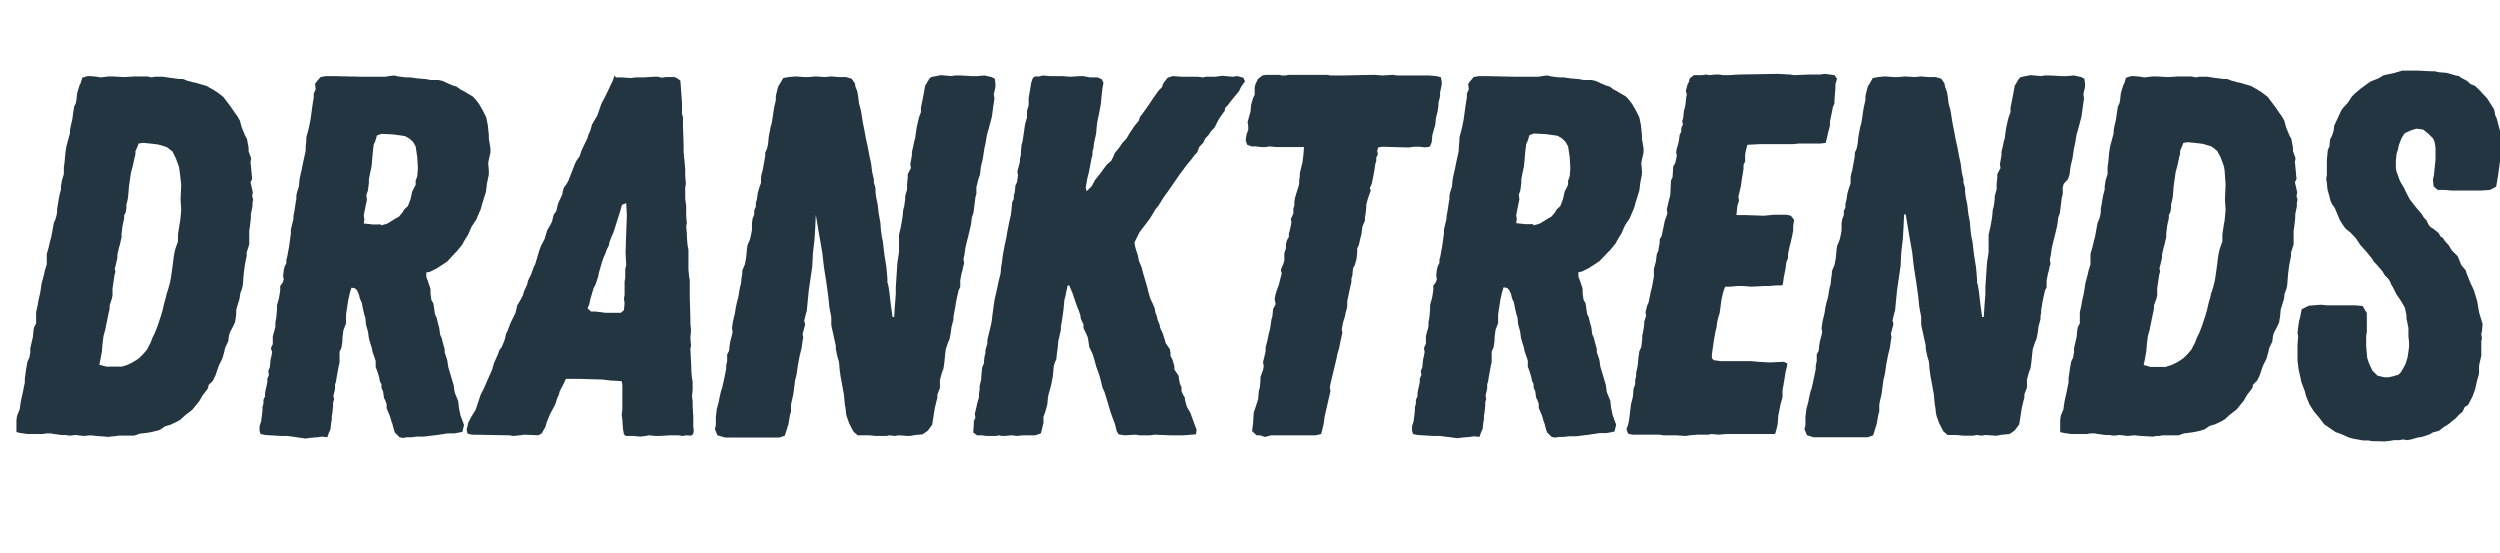
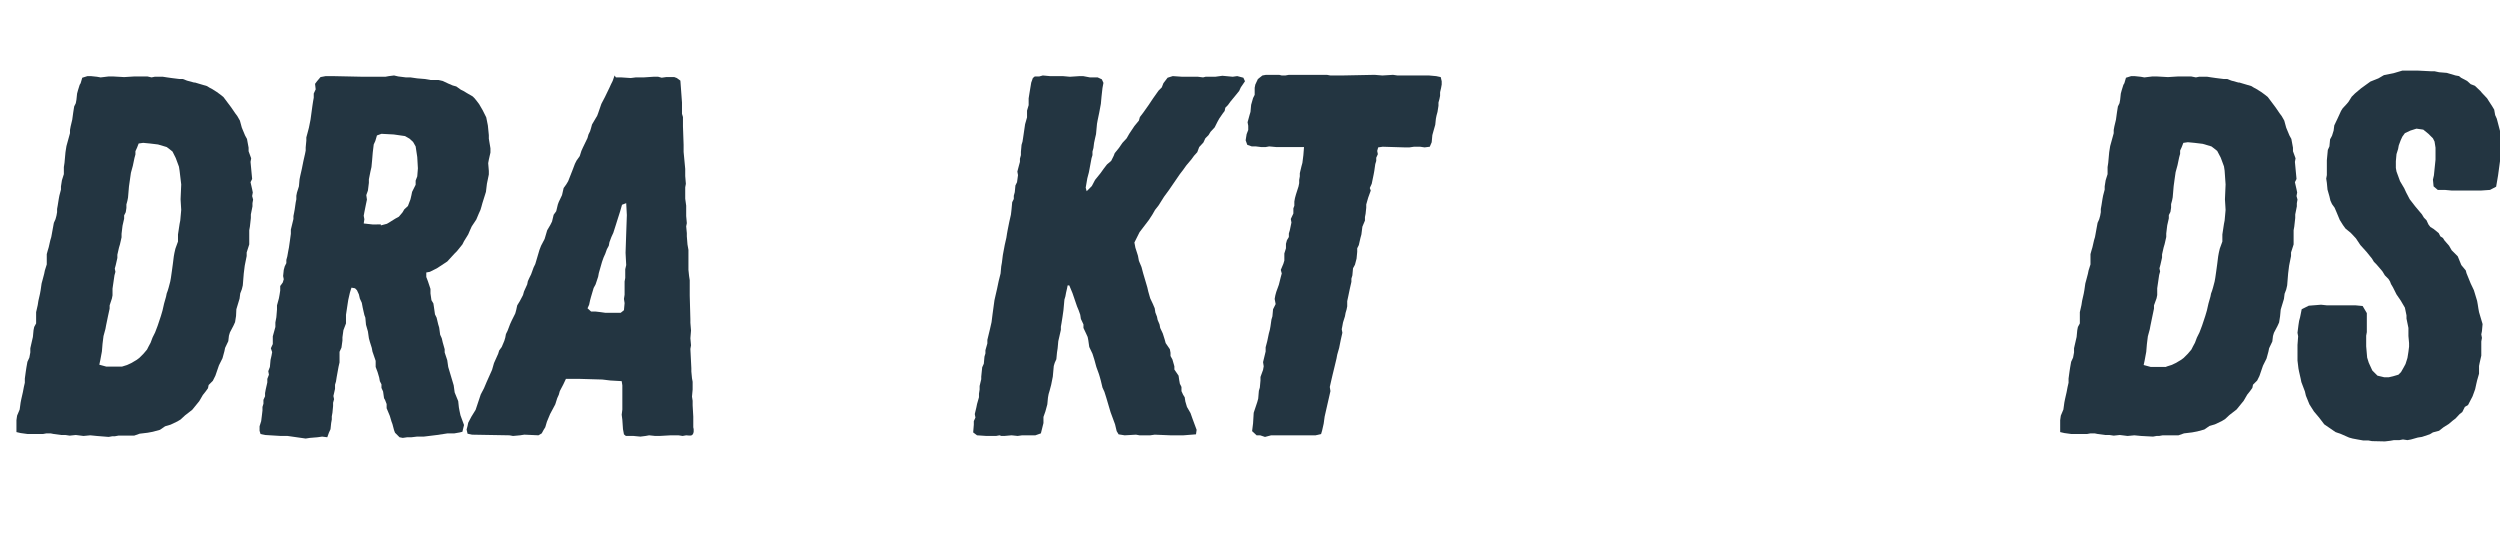
<svg xmlns="http://www.w3.org/2000/svg" version="1.1" id="Layer_1" x="0px" y="0px" viewBox="0 0 775.3 171.5" style="enable-background:new 0 0 775.3 171.5;" xml:space="preserve">
  <style type="text/css">
	.st0{fill:#233541;}
</style>
  <g>
    <path class="st0" d="M30,135.2L28,135l-2.1,0.2l-2.4-0.3l-1.9,0.2l-1.3-0.2h-1.4l-2.2-0.3l-1-0.2h-1.3l-1.1,0.2H8.6l-2.2-0.3   l-1.3-0.3v-3.7l0.2-1.4l0.8-1.9l0.3-2.2l0.2-1l0.5-2.2l0.3-1.6l0.3-1.3v-1.3l0.3-2.2l0.2-1.3l0.3-1.7l0.6-1.3l0.3-1.6V108l0.5-2.2   l0.3-1.3l0.2-2.1l0.2-1l0.6-1.1v-3.5l0.5-2.2l0.2-1.3l0.5-2.2l0.2-1.1l0.3-2.1l0.3-1.1l0.5-1.9l0.2-1l0.6-1.9v-3.2l0.3-1.1l0.3-1   l0.5-2.2l0.3-1l0.8-4.4l0.5-1.1l0.3-1.1l0.2-1.1v-1l0.2-1.1l0.3-1.9l0.2-1.1l0.5-1.9v-1l0.3-1.9l0.6-1.9v-2.2l0.2-1.3l0.3-3.3   l0.3-1.9l0.8-2.9l0.3-1.1v-1l0.2-1.1l0.5-2.1l0.3-2.2l0.3-1.9l0.5-1l0.2-1.1l0.2-1.9l0.3-1.1l0.5-1.6l0.3-0.5l0.5-1.7l1.6-0.5h1.1   l1.9,0.2l1.1,0.2l2.5-0.3h1.3l3.5,0.2l3.2-0.2h4L47,24l1-0.2h2.5l1.3,0.2l1.4,0.2l2.4,0.3h1.1l1.3,0.5l2.2,0.6h0.3l1,0.3l2.7,0.8   l0.8,0.5l0.6,0.3l1.6,1l1.1,0.8l1,0.8l2.4,3.2l1.3,1.9l0.6,0.8l0.8,1.4l0.6,2.2l1,2.4l0.6,1.1l0.5,2.7v1.1l0.8,2.2l-0.2,1.1   l0.3,3.2l0.2,2.1l-0.5,1l0.5,2.2l0.2,1l-0.2,1.1l0.3,1.1l-0.2,1.1v1l-0.5,2.5v1.1l-0.3,2.7l-0.2,1.1v4.4l-0.8,2.5v1.1l-0.6,3   l-0.3,2.4l-0.3,3.7L75,89.7L74.5,91l-0.2,1.6l-1,3.3L73.2,98l-0.3,1.9l-0.5,1.1l-1.1,2.1l-0.3,1l-0.2,1.7l-1,2.1l-0.2,1l-0.6,2.2   l-1.1,2.2l-1.1,3.2l-0.8,1.6l-1.3,1.3l-0.2,1l-0.8,1.1l-0.8,1l-1.1,1.9l-2.2,2.7l-2.2,1.7l-1.4,1.3l-1,0.6l-2.1,1l-1.7,0.5   l-1.6,1.1l-2.2,0.6l-1.6,0.3l-2.5,0.3l-1.7,0.6h-4.9l-1.1,0.2h-0.8l-1.1,0.2L30,135.2z M37.8,113.7l1.6-0.5l1.3-0.6l1.7-1l0.8-0.6   l1.3-1.3l1.1-1.3l0.5-1l0.6-1.1l0.6-1.6l0.8-1.6l0.8-2.1l1-3l0.5-1.7l0.5-2.2l0.6-2.1l0.2-1l0.3-0.8l0.3-1l0.5-1.9l0.2-1.1l0.3-2.1   l0.3-2.2l0.3-2.4l0.2-1.1l0.3-1.3l0.8-2.2v-2.2l0.5-3.3l0.2-1l0.3-3.3l-0.2-3.3l0.2-4.6L55.7,53l-0.2-1.3l-1-2.7L53.5,47l-1-0.8   l-0.8-0.6l-2.7-0.8l-2.5-0.3l-2.1-0.2L43,44.5l-0.5,1.3l-0.5,1.1v1l-0.3,1.1l-0.5,2.4l-0.6,2.2l-0.3,2.1L40,57.8l-0.3,3.5l-0.2,1   l-0.3,1.1v1.1l-0.2,1.3l-0.5,1v1l-0.5,2.2l-0.3,2.5v1.1l-0.5,2.2l-0.3,1l-0.5,2.2v1l-0.5,2.2l-0.3,1.1l0.2,1l-0.3,1.1l-0.6,4.1v2.1   l-0.2,1L34,94.7v1L33.5,98l-0.6,2.9l-0.2,1.1l-0.6,2.2l-0.3,2.4l-0.2,2.4l-0.5,2.7l-0.3,1.4l2.2,0.6H37.8z" />
    <path class="st0" d="M89.2,135.2h-2.1l-4.9-0.3l-1.4-0.3l-0.3-1v-1.4l0.5-1.6l0.2-1.6l0.2-1.7v-1.1l0.3-1V124l0.5-1.1v-1l0.2-1.1   l0.5-2.2v-1.1l0.5-1.3l-0.2-1.1l0.5-1.3l0.2-2.2l0.3-1.3l0.2-1.1L84,108l0.6-1.3v-2.4l0.8-2.9v-1.4l0.3-1.6l0.2-2.4v-1.3l0.6-2.2   l0.2-1.1l0.2-1.3v-1.4l0.8-1.1l0.3-1l-0.2-1l0.2-1.9l0.3-1.1l0.5-1v-1l0.3-1.1l0.3-1.7l0.2-1l0.3-2.1l0.3-2.2v-1.3l0.8-3.3V67   l0.2-1l0.2-1.1l0.3-2.1l0.2-1v-1.1l0.2-1l0.6-1.9l0.2-2.2l0.2-1l0.5-2.2l0.5-2.5l0.5-2.2l0.2-1v-1l0.2-2.1v-1l0.3-1.1l0.5-1.9   l0.5-2.5l0.6-4.4l0.2-1.3l0.2-1.1v-1.3l0.6-1.3l-0.2-1.7l0.6-0.8l1.1-1.3l1.6-0.3h2.2l9.5,0.2h6.8l1.1-0.2l1.6-0.2l1.3,0.3l2.4,0.3   h1.4l2.1,0.3l2.4,0.2l1.7,0.3h2.5l1.3,0.3l1.7,0.8l1.4,0.6l1.1,0.3l1.4,1l1,0.5l0.8,0.5l1.9,1.1l0.6,0.6l0.8,1l0.6,0.8l1.1,1.9   l1.1,2.2l0.5,2.5l0.3,3v1.1l0.5,3v1.3l-0.5,2.2l-0.2,1.1l0.2,2.4v1.1L151,57l-0.3,2.5l-0.5,1.6l-0.6,1.9l-0.3,1.1l-0.3,1l-0.5,1.1   l-0.8,1.9l-1.4,2.1l-0.5,1.1l-0.6,1.4l-1.3,2.1l-0.5,1l-1.7,2.1l-0.8,0.8l-2.2,2.4l-3.2,2.1l-2.2,1.1l-1.1,0.2v1.4l0.5,1.3l0.8,2.4   v1.4l0.3,2.1l0.6,1l0.2,1.3l0.3,2.1l0.5,1l0.5,2.1l0.3,1l0.3,2.2l0.5,1.1l0.3,1.3l0.6,2.1v1l0.8,2.4l0.3,2.1l1.7,5.7l0.3,2.2   l1.1,2.7l0.2,1.9l0.2,1.1l0.3,1.4l1.1,3l-0.5,2.1l-0.8,0.2l-1.7,0.3h-2.1l-3.3,0.5l-4.1,0.5h-2.1l-1.7,0.2h-1.3l-1.4,0.2l-1-0.2   l-1.4-1.4l-0.3-0.8l-0.5-1.9l-0.3-0.8l-0.5-1.7l-1-2.4v-1.3l-0.5-1.3l-0.3-0.5l-0.3-2.1l-0.5-1.1v-1.1l-0.5-1l-0.2-1.1l-0.5-1.7   l-0.6-1.6v-1.9l-1-2.9l-0.2-1.1l-0.6-1.9l-0.3-1.1l-0.3-2.1l-0.6-2.1l-0.2-2.2l-0.3-0.8l-0.5-2.2l-0.3-1.6l-0.6-1.3l-0.3-1.3   l-0.6-1.3l-0.6-0.6l-1.1-0.2l-0.2,0.6l-0.3,1l-0.5,2.2l-0.2,1.3l-0.5,3.3v2.7l-0.8,2.1l-0.3,2.2v1l-0.3,2.2l-0.6,1.3v3.3l-0.3,1.3   l-0.6,3.3l-0.2,1.3l-0.3,1v1.3l-0.5,2.2l0.2,1l-0.3,1.1v1l-0.2,2.1l-0.2,1.1v1l-0.2,1.1l-0.2,1.9l-0.5,1.1l-0.5,1.4l-1.6-0.2   l-1.4,0.2l-2.4,0.2l-1.3,0.2L89.2,135.2z M118.1,69.9l1.9-0.5l1-0.6l1.6-1l1.1-0.6l1.1-1.3l0.6-1l1.1-1l0.8-2.1l0.3-1.3l0.2-1   l1.1-2.2v-1.3l0.5-1.3l0.2-2.5l-0.2-3.5l-0.5-3.3l-0.8-1.4L127,43l-1.4-0.8l-3.5-0.5l-3.8-0.2l-1.4,0.5l-0.5,1.7l-0.5,1.1l-0.3,2.5   l-0.2,2.4l-0.2,2.1l-0.3,1.3l-0.5,2.5v1.1l-0.3,2.4l-0.5,1.4l0.2,1.4l-0.3,1.4l-0.5,2.5l-0.2,1.1l0.2,1.1l-0.2,1.3l2.7,0.3H118.1z" />
    <path class="st0" d="M159.1,135.2L158,135l-11.6-0.2l-1.4-0.3l-0.3-1.3l0.3-1.1l0.2-1l1-1.9l1.3-2.1l1.6-4.8l1-1.9l0.8-1.9l1.7-3.8   l0.6-2.1l1.3-2.9l0.3-1l0.8-1.1l0.8-1.9l0.3-1l0.2-1.1l0.5-1l0.8-2.1l0.5-1.1l1.1-2.2l0.3-1.1l0.3-1.4l0.8-1.3l1-1.9l0.3-1.1l1-2.2   l0.2-1l0.5-1.1l0.5-1l0.8-2.2l0.5-1l1.3-4.4l0.5-1.3l1.1-2.1l0.8-2.7l1-1.7l0.5-1l0.5-2.1l0.8-1.1l0.5-2.1l0.3-0.8l1-2.1l0.5-2.2   l0.8-1.1l0.6-1l1.3-3.3l0.8-2.1l0.5-1l1-1.4l0.5-1.6l0.5-1.1l1.4-2.9l0.3-1.1l0.5-1l0.3-1l0.3-1.1l1-1.7l0.6-1l0.3-0.8l1-2.9   l1.1-2.1l1.4-2.9l0.5-1.1l0.5-1l0.6-1.7L191,24h1.6l3,0.2l1.6-0.2h2.5l3-0.2h1.4l1.1,0.3l1.4-0.2h2.5l0.8,0.3l1.1,0.8l0.5,6.8v3.5   l0.3,1v2.9l0.2,5.7v2.2l0.2,2.1l0.3,3.2v2.2l0.2,2.4l-0.2,1.1v3.5l0.3,2.2V67l0.2,2.2l-0.2,1l0.2,2.1v1l0.2,2.5l0.3,1.7v6.2   l0.2,1.9l0.2,1.3v4.8l0.2,7.3v1.1l0.2,2.4l-0.2,2.4l0.2,2.2l-0.2,1.1l0.3,6v1l0.2,2.1l0.2,1.1v2.4l-0.2,2.2l0.2,1.3v1.4l0.2,3.5   v3.3c0.2,0.6,0.3,2.1-0.5,2.5c-0.6,0.2-1.1,0-1.7,0l-1.1,0.2l-1.3-0.2H208l-3.5,0.2h-1.3l-1.9-0.2l-1.1,0.2l-1.6,0.2l-2.1-0.2h-2.4   l-0.6-0.5l-0.3-1.6l-0.2-2.9l-0.2-1.6l0.2-1.6v-7.5l-0.2-1.3l-3.5-0.2l-2.5-0.3l-7-0.2h-4.3l-0.8,1.7l-1.1,2.1l-0.3,1.1l-0.5,1.1   l-0.6,1.9l-1.6,3l-1,2.4l-0.5,1.7l-0.5,0.8l-0.6,1.1l-1,0.6l-4.4-0.2l-1.3,0.2L159.1,135.2z M192.5,97l1-0.8l0.2-2.2l-0.2-1.3   l0.2-1.3v-4.1l0.2-1.1v-2.7l0.3-1.3l-0.2-3.8l0.2-6l0.2-5.7l-0.2-3.7l-1.3,0.5l-0.6,2.1l-0.8,2.5l-0.5,1.6l-0.8,2.5l-0.6,1.3   l-0.6,1.6l-0.2,1.1l-0.6,1.1l-0.5,1.4l-0.5,1.1l-0.5,1.4l-1,3.5l-0.2,1.1l-0.8,2.4l-0.6,1.1l-0.8,2.7l-0.3,1.1l-0.3,1.4l-0.5,1.1   l1.1,1h1.3l1.7,0.2l1.4,0.2H192.5z" />
-     <path class="st0" d="M222.5,135l-0.8-1.9l0.3-1.3v-2.5l0.3-2.5l0.6-2.2l0.2-1.1l0.5-2.2l0.3-0.8l0.5-2.2l0.3-1.4l0.5-2.5v-1.1   l0.3-1.3v-2.1l0.6-1.1l0.2-1.9l0.2-1.1l0.5-1.9l0.2-1l-0.2-1.1l0.3-2.1l0.6-2.5l0.3-1.9l0.3-1.4L229,92l0.3-1.9l0.2-1.1l0.3-1   l0.2-2.1l0.2-1v-1l0.8-1.9l0.2-1l0.2-1.1l0.2-2.2l0.2-1.6l0.8-1.9l0.3-1.3l0.3-1.6v-2.2l0.2-1.3l0.5-1.3v-1.3l0.5-1.1v-1.1l0.3-1.1   l0.3-2.1l0.5-1.7l0.5-1.4V55l0.2-1.1l0.3-1l0.8-4.4v-1.1l0.6-1.4l0.3-1.4l0.2-2.1l0.2-1.1l0.2-1l0.2-1.1l0.3-1l0.2-1.1l0.3-2.1   l0.3-1.9l0.5-2.1v-1.3l0.5-2.1l0.3-1l0.5-0.8l1-1.7l1.6-0.3l2.2-0.2l2.7,0.2h1.4l2.1-0.2l3,0.2l1.9-0.2l2.4,0.2h2.2l1.7,0.5l1,1.4   l0.2,1.1l0.6,1.6l0.3,1.9l0.2,1.7l0.6,2.2l0.6,3.8l0.5,2.5l0.5,2.7l0.5,2.2l0.6,3.2l0.3,1.3l0.2,1.1l0.3,2.4l0.5,2.1v1l0.5,1.7v1.1   l0.2,1.7l0.5,2.4l0.3,2.7l0.5,2.7l0.2,2.5l0.3,2.2l0.3,1.3l0.5,4.3l0.6,3.7l0.3,3.5v1.1l0.3,1.1l0.3,1.9l0.5,4.3l0.5,3.5h0.5   l0.2-3.2l0.3-3.8v-2.2l0.5-7.6l0.5-3.3v-5.4l0.5-2.2l0.2-1l0.2-1.1l0.2-1.3l0.2-2.2l0.3-1l0.3-2.2v-1l0.6-2.1V57l0.2-1.9V54l1-1.9   l-0.2-1.1l0.5-2.9v-1l0.5-2.1l0.2-1.1l0.3-1l0.3-2.2l0.2-1.3l0.5-2.2l0.3-1.1l0.5-1.3v-1.4l0.2-1l0.5-2.5l0.6-3.3l1.3-2.2l0.6-0.5   l3-0.6l3.3,0.3l1.1-0.2h1.6l3.7,0.2h1.6l2.2-0.2l2.2,0.5l1,0.5l0.2,1.3V27l-0.5,2.2l0.2,1.3l-0.5,3.5l-0.3,2.2l-1,3.8l-0.5,1.7   l-0.5,2.9l-0.3,1.3l-0.5,3.3l-0.6,2.5l-0.3,2.5l-0.5,1.4l-0.3,1.3l-0.3,1.1v2.1l-0.3,1.1l-0.6,4.8l-0.5,1.4l-0.2,1.7l-0.2,1.1   l-0.3,1.3l-0.5,2.1l-0.3,1.1l-0.5,2.1l-0.3,2.2l-0.3,1.3l0.2,1.4l-0.3,1l-0.2,1.1l-0.3,1l-0.2,1.1l-0.2,1v2.1l-0.5,1l-0.5,2.2   l-0.3,1.4l-0.2,1.4l-0.2,1l-0.2,1.1l-0.2,1v1l-0.6,2.2l-0.3,2.2l-0.3,1.6l-0.6,1.4l-0.6,1.9l-0.2,1.7l-0.2,2.1l-0.3,2.1l-0.5,1.3   l-0.6,2.2v2.5l-0.8,2.1v1l-0.3,1.1l-0.5,2.1l-0.8,5.1l-1.4,1.9l-1.6,1.1l-2.2,0.2l-1.7,0.3h-0.6l-3-0.2l-1.1,0.2l-1.6-0.2l-1,0.2   h-3.2l-2.1-0.2H266l-1.3-1.1l-1.3-2.5l-0.8-2.2l-0.2-0.8l-0.2-1.9l-0.2-1l-0.3-3.3l-0.2-1l-0.6-3.3l-0.2-1l-0.3-2.2l-0.2-2.4   l-0.5-1.7l-0.5-2.4v-1l-0.5-2.2l-0.2-1l-0.5-2.2l-0.2-1v-2.4l-0.6-3.2l-0.3-3l-0.6-4.4l-0.8-5.1l-0.5-4.4l-1-5.7l-1-6H253l-0.2,4.4   l-0.2,3.2l-0.2,1.7l-0.3,2.7l-0.2,4l-1.1,7.6l-0.6,6.2l-0.3,1l-0.5,2.1l0.3,1.1l-0.5,1.9l-0.3,1.1l0.2,1.1l-0.2,1l-0.3,2.2   l-0.6,2.4l-0.6,3.2l-0.3,2.2l-0.2,1l-0.3,1.1l-0.6,4.6l-0.5,2.1l-0.2,1.1v2.1l-0.3,1l-0.5,2.9l-0.6,1.9l-0.5,1.6l-1.7,0.6h-16.8   L222.5,135z" />
-     <path class="st0" d="M301.8,134.1l0.2-2.4v-1.1l0.5-1.1l-0.2-1.1l0.5-2.1l0.2-1l0.6-2.1v-1.1l0.2-1.3v-1.1l0.5-2.1v-0.8l0.3-2.9   l0.5-1.1l0.2-2.2l0.3-1v-1l0.6-2.1v-1.1l0.8-3.3l0.5-2.2l0.3-2.4l0.6-4.4l0.5-2.2l0.3-1.3l0.5-2.4l0.6-2.4l0.2-2.2l0.2-1.1l0.3-2.4   l0.6-3.2l0.5-2.2l0.2-1.3l0.2-1.1l0.5-2.5l0.5-2.2l0.2-1.7l0.2-2.2l0.5-1v-1l0.3-1.1l0.2-2.1l0.5-1l0.3-2.2l-0.2-1.1l0.5-1.9   l0.3-1.1v-1l0.3-1.1v-1l0.2-2.2l0.3-1l0.2-1.3l0.6-4.1l0.6-2.1v-2.1l0.5-1.7v-2.1l0.3-1.9l0.5-3l0.5-1.4l0.6-0.5h1.4l1.1-0.3   l2.2,0.2h4l2.2,0.2l3-0.2h1.1L338,24h2.4l1.3,0.6l0.5,1.1l-0.3,1.6l-0.3,2.7l-0.2,2.2l-0.5,2.7l-0.5,2.4l-0.2,1.1l-0.3,3.2   l-0.3,1.3l-0.3,1.4l-0.2,1.6l-0.3,1.1v1.1l-0.3,1l-0.8,4.3l-0.5,1.9l-0.5,2.9l0.3,1.1l1.6-1.6l1-1.9l1.7-2.1l1-1.4l1-1.3l1.3-1.1   l0.8-1.6l0.3-0.8l1.3-1.6l1.1-1.6l1.3-1.4l0.8-1.4l1.6-2.4l1.4-1.7l0.3-1.1l1-1.3l1.7-2.4l1.4-2.1l1.7-2.4l1-1l0.5-1.3l1.3-1.7   l1.6-0.5l2.9,0.2h4.9l1.6,0.2l0.8-0.2h3l2.2-0.3l3.2,0.3l1.4-0.2l1.9,0.5l0.5,1.1l-1.3,1.9l-0.5,1.1l-1.3,1.6l-1.4,1.7l-0.8,1.1   l-0.8,0.8l-0.2,1l-0.6,0.8l-1.1,1.6l-0.6,1.1l-0.8,1.6l-1.3,1.4l-0.6,1l-1,1l-0.6,1.3l-1.3,1.4l-0.6,1.6l-1,1.1l-0.8,1.1l-1.6,1.9   l-1,1.4l-1,1.3l-2.4,3.5l-1.1,1.6L361,61l-1.7,2.7l-1.1,1.4l-0.8,1.4l-1.1,1.7l-2.9,3.8l-1.6,3.2l0.3,1.6l0.8,2.5l0.3,1.6l0.8,1.9   l0.5,1.9l1.3,4.4l0.3,1.3l0.6,2.1l0.8,1.7l0.6,1.4l0.2,1.3l0.5,1.3l0.2,1l0.6,1.4l0.2,1.1l0.8,1.7l0.6,1.9l0.3,1.1l1.3,1.9l0.2,1.1   v1l0.6,1.1l0.6,2.1v1l1.3,1.9l0.2,1.4l0.2,1.1l0.5,1v1.3l0.5,1.1l0.5,0.8l0.2,1.3l0.5,1.7l1.1,1.9l0.6,1.7l1,2.7l0.3,0.8l-0.2,1.4   L367,135h-4l-4.9-0.2l-1.4,0.2h-3.3l-1.1-0.2l-3.5,0.2l-1.9-0.3l-0.6-1l-0.5-2.1l-1.4-3.8l-1.3-4.4l-0.6-1.9l-0.6-1.3l-0.5-2.1   l-0.3-1.1l-0.3-1l-0.8-2.2l-0.6-2.2l-0.6-1.9l-1-2.1l-0.3-2.1l-0.2-1l-0.5-1.1l-0.8-1.7v-1.1l-0.8-1.7l-0.2-1.3l-0.5-1.4L334,95   l-1.4-4.1l-1-2.4h-0.5l-0.2,1l-0.3,1.3l-0.2,1.1l-0.3,1l-0.3,3.3l-0.3,2.1l-0.3,1.9l-0.2,1.1v1l-0.5,2.2l-0.3,1.3l-0.2,2.2   l-0.2,1.3l-0.2,2.1l-0.5,1.1l-0.3,1l-0.3,3.3l-0.5,2.5l-0.5,1.9l-0.3,1l-0.2,1.1l-0.2,2.1l-0.6,2.2l-0.6,1.7v1.9l-0.8,3.2l-1.7,0.6   h-4.1l-1.4,0.2l-1.9-0.2l-2.2,0.2h-1l-0.5-0.2l-1.1,0.2h-3l-1.4-0.2L303,135L301.8,134.1z" />
+     <path class="st0" d="M301.8,134.1l0.2-2.4v-1.1l0.5-1.1l-0.2-1.1l0.5-2.1l0.2-1l0.6-2.1v-1.1l0.2-1.3v-1.1l0.5-2.1v-0.8l0.3-2.9   l0.5-1.1l0.2-2.2l0.3-1v-1l0.6-2.1v-1.1l0.8-3.3l0.5-2.2l0.3-2.4l0.6-4.4l0.5-2.2l0.3-1.3l0.5-2.4l0.6-2.4l0.2-2.2l0.2-1.1l0.3-2.4   l0.6-3.2l0.5-2.2l0.2-1.3l0.2-1.1l0.5-2.5l0.5-2.2l0.2-1.7l0.2-2.2l0.5-1v-1l0.3-1.1l0.2-2.1l0.5-1l0.3-2.2l-0.2-1.1l0.5-1.9   l0.3-1.1v-1l0.3-1.1v-1l0.2-2.2l0.3-1l0.2-1.3l0.6-4.1l0.6-2.1v-2.1l0.5-1.7v-2.1l0.3-1.9l0.5-3l0.5-1.4l0.6-0.5h1.4l1.1-0.3   l2.2,0.2h4l2.2,0.2l3-0.2h1.1L338,24h2.4l1.3,0.6l0.5,1.1l-0.3,1.6l-0.3,2.7l-0.2,2.2l-0.5,2.7l-0.5,2.4l-0.2,1.1l-0.3,3.2   l-0.3,1.3l-0.3,1.4l-0.2,1.6l-0.3,1.1v1.1l-0.3,1l-0.8,4.3l-0.5,1.9l-0.5,2.9l0.3,1.1l1.6-1.6l1-1.9l1.7-2.1l1-1.4l1-1.3l1.3-1.1   l0.8-1.6l0.3-0.8l1.3-1.6l1.1-1.6l1.3-1.4l0.8-1.4l1.6-2.4l1.4-1.7l0.3-1.1l1-1.3l1.7-2.4l1.4-2.1l1.7-2.4l1-1l0.5-1.3l1.3-1.7   l1.6-0.5l2.9,0.2h4.9l1.6,0.2l0.8-0.2h3l2.2-0.3l3.2,0.3l1.4-0.2l1.9,0.5l0.5,1.1l-1.3,1.9l-0.5,1.1l-1.3,1.6l-1.4,1.7l-0.8,1.1   l-0.8,0.8l-0.2,1l-0.6,0.8l-1.1,1.6l-0.6,1.1l-0.8,1.6l-1.3,1.4l-0.6,1l-1,1l-0.6,1.3l-1.3,1.4l-0.6,1.6l-1,1.1l-0.8,1.1l-1.6,1.9   l-1,1.4l-1,1.3l-2.4,3.5l-1.1,1.6L361,61l-1.7,2.7l-1.1,1.4l-0.8,1.4l-1.1,1.7l-2.9,3.8l-1.6,3.2l0.3,1.6l0.8,2.5l0.3,1.6l0.8,1.9   l0.5,1.9l1.3,4.4l0.3,1.3l0.6,2.1l0.8,1.7l0.6,1.4l0.2,1.3l0.5,1.3l0.2,1l0.6,1.4l0.2,1.1l0.8,1.7l0.6,1.9l0.3,1.1l1.3,1.9l0.2,1.1   v1l0.6,1.1l0.6,2.1v1l1.3,1.9l0.2,1.4l0.2,1.1l0.5,1v1.3l0.5,1.1l0.5,0.8l0.2,1.3l0.5,1.7l1.1,1.9l0.6,1.7l1,2.7l0.3,0.8l-0.2,1.4   L367,135h-4l-4.9-0.2l-1.4,0.2h-3.3l-1.1-0.2l-3.5,0.2l-1.9-0.3l-0.6-1l-0.5-2.1l-1.4-3.8l-1.3-4.4l-0.6-1.9l-0.6-1.3l-0.5-2.1   l-0.3-1.1l-0.3-1l-0.8-2.2l-0.6-2.2l-0.6-1.9l-1-2.1l-0.3-2.1l-0.2-1l-0.5-1.1l-0.8-1.7v-1.1l-0.8-1.7l-0.2-1.3l-0.5-1.4L334,95   l-1.4-4.1l-1-2.4h-0.5l-0.2,1l-0.3,1.3l-0.2,1.1l-0.3,1l-0.3,3.3l-0.3,2.1l-0.3,1.9l-0.2,1.1v1l-0.5,2.2l-0.3,1.3l-0.2,2.2   l-0.2,1.3l-0.2,2.1l-0.5,1.1l-0.3,1l-0.3,3.3l-0.5,2.5l-0.5,1.9l-0.3,1l-0.2,1.1l-0.2,2.1l-0.6,2.2l-0.6,1.7v1.9l-0.8,3.2l-1.7,0.6   h-4.1l-1.4,0.2l-1.9-0.2l-2.2,0.2h-1l-0.5-0.2l-1.1,0.2h-3L303,135L301.8,134.1z" />
    <path class="st0" d="M390.8,135h-1.1l-1.4-1.3l0.3-2.4l0.2-3.3l1.1-3.3l0.3-1.1l0.2-2.4l0.3-1l0.2-2.2v-1.1l0.8-2.2l0.2-1.1   l-0.2-1.3l0.8-3.3v-1.3l0.5-1.9l0.5-2.4l0.3-1.1l0.2-1.1l0.3-2.1l0.3-1l0.2-2.2l0.8-1.6l-0.3-1.6l0.2-1.1l0.3-1.1l0.8-2.2l0.6-2.4   l0.3-1.1l-0.3-1.1l0.8-1.9l0.3-1v-2.2l0.5-1.6v-1.4l0.3-1.1l0.6-1v-1.1l0.3-1l0.5-2.4l-0.2-1.1l0.8-1.7v-1.6l0.3-0.8v-1.3l0.2-1.1   l0.3-1.1l0.8-2.5l0.2-1v-1l0.2-1.1v-1l0.5-2.1l0.3-1.1l0.3-2.4l0.2-2.5h-8.6l-2.2-0.2l-1.1,0.2h-1.4l-1.6-0.2h-1.3l-1.4-0.5   l-0.5-1.4l0.3-1.9l0.5-1.3v-1.3l-0.2-1.1l0.6-2.2l0.3-1l0.2-2.2l0.6-2.1l0.5-1v-2.2l0.2-1l0.8-1.7l1.4-1.1l1.1-0.2h4.1l0.8,0.2h1.1   l1.1-0.2h11.8l1.1,0.2h3.5l10.2-0.2l2.4,0.2l3.3-0.2l1.4,0.2h9.8l2.2,0.2l1.4,0.3l0.3,1.3v1l-0.2,1.1l-0.3,1.3v1.1l-0.2,1l-0.3,1.1   v1l-0.3,1.9l-0.3,1.1l-0.2,1l-0.2,1.9l-0.6,2.1l-0.3,1.1l-0.2,2.2l-0.6,1.4l-1.6,0.2l-1.4-0.2h-1.9l-1.4,0.2h-1.6l-6.7-0.2   l-1.4,0.2l-0.3,1.1l0.2,1l-0.5,1.1v1l-0.3,1l-0.3,2.1l-0.2,1.1l-0.6,2.9l-0.6,1.3l0.3,0.8l-0.8,2.2l-0.6,2.1v1l-0.2,1.9l-0.2,1v1.1   l-0.8,1.9l-0.3,2.4l-0.3,1.1l-0.5,2.2l-0.5,1v1.1l-0.2,2.1l-0.5,1.9l-0.6,1.1l-0.2,2.2l-0.3,1v1l-0.5,2.2l-0.5,2.4l-0.3,1.4v1.6   l-0.2,1l-0.3,1l-0.2,1.1l-0.6,1.9l-0.2,1.1l-0.2,1l0.2,1.1l-0.5,2.2l-0.5,2.5l-0.6,2.1l-0.2,1.1l-0.5,2.1l-0.8,3.3l-0.3,1.3   l-0.5,2.2l0.2,1.3l-0.8,3.5l-1,4.4l-0.3,2.2l-0.5,2.2l-0.3,1L408,135h-13.8l-1.9,0.5L390.8,135z" />
-     <path class="st0" d="M446.6,135.2h-2.1l-4.9-0.3l-1.4-0.3l-0.3-1v-1.4l0.5-1.6l0.2-1.6l0.2-1.7v-1.1l0.3-1V124l0.5-1.1v-1l0.2-1.1   l0.5-2.2v-1.1l0.5-1.3l-0.2-1.1l0.5-1.3l0.2-2.2l0.3-1.3l0.2-1.1l-0.2-1.3l0.6-1.3v-2.4l0.8-2.9v-1.4l0.3-1.6l0.2-2.4v-1.3l0.6-2.2   l0.2-1.1l0.2-1.3v-1.4l0.8-1.1l0.3-1l-0.2-1l0.2-1.9l0.3-1.1l0.5-1v-1l0.3-1.1l0.3-1.7l0.2-1l0.3-2.1l0.3-2.2v-1.3l0.8-3.3V67   l0.2-1l0.2-1.1l0.3-2.1l0.2-1v-1.1l0.2-1l0.6-1.9l0.2-2.2l0.2-1l0.5-2.2l0.5-2.5l0.5-2.2l0.2-1v-1l0.2-2.1v-1l0.3-1.1l0.5-1.9   l0.5-2.5l0.6-4.4l0.2-1.3l0.2-1.1v-1.3l0.6-1.3l-0.2-1.7l0.6-0.8l1.1-1.3l1.6-0.3h2.2l9.5,0.2h6.8l1.1-0.2l1.6-0.2l1.3,0.3l2.4,0.3   h1.4l2.1,0.3l2.4,0.2l1.7,0.3h2.5l1.3,0.3l1.7,0.8l1.4,0.6l1.1,0.3l1.4,1l1,0.5l0.8,0.5l1.9,1.1l0.6,0.6l0.8,1l0.6,0.8l1.1,1.9   l1.1,2.2l0.5,2.5l0.3,3v1.1l0.5,3v1.3l-0.5,2.2l-0.2,1.1l0.2,2.4v1.1l-0.5,2.5l-0.3,2.5l-0.5,1.6l-0.6,1.9l-0.3,1.1l-0.3,1   l-0.5,1.1l-0.8,1.9l-1.4,2.1l-0.5,1.1l-0.6,1.4l-1.3,2.1l-0.5,1l-1.7,2.1l-0.8,0.8L496,81l-3.2,2.1l-2.2,1.1l-1.1,0.2v1.4l0.5,1.3   l0.8,2.4v1.4l0.3,2.1l0.6,1l0.2,1.3l0.3,2.1l0.5,1l0.5,2.1l0.3,1l0.3,2.2l0.5,1.1l0.3,1.3l0.6,2.1v1l0.8,2.4l0.3,2.1l1.7,5.7   l0.3,2.2l1.1,2.7l0.2,1.9l0.2,1.1l0.3,1.4l1.1,3l-0.5,2.1l-0.8,0.2l-1.7,0.3h-2.1l-3.3,0.5l-4.1,0.5h-2.1l-1.7,0.2h-1.3l-1.4,0.2   l-1-0.2l-1.4-1.4l-0.3-0.8l-0.5-1.9l-0.3-0.8l-0.5-1.7l-1-2.4v-1.3l-0.5-1.3l-0.3-0.5l-0.3-2.1l-0.5-1.1v-1.1l-0.5-1l-0.2-1.1   l-0.5-1.7l-0.6-1.6v-1.9l-1-2.9l-0.2-1.1l-0.6-1.9l-0.3-1.1l-0.3-2.1l-0.6-2.1l-0.2-2.2l-0.3-0.8l-0.5-2.2l-0.3-1.6l-0.6-1.3   l-0.3-1.3l-0.6-1.3l-0.6-0.6l-1.1-0.2l-0.2,0.6l-0.3,1l-0.5,2.2l-0.2,1.3l-0.5,3.3v2.7l-0.8,2.1l-0.3,2.2v1l-0.3,2.2l-0.6,1.3v3.3   l-0.3,1.3l-0.6,3.3l-0.2,1.3l-0.3,1v1.3l-0.5,2.2l0.2,1l-0.3,1.1v1l-0.2,2.1l-0.2,1.1v1l-0.2,1.1l-0.2,1.9l-0.5,1.1l-0.5,1.4   l-1.6-0.2l-1.4,0.2l-2.4,0.2l-1.3,0.2L446.6,135.2z M475.5,69.9l1.9-0.5l1-0.6l1.6-1l1.1-0.6l1.1-1.3l0.6-1l1.1-1l0.8-2.1l0.3-1.3   l0.2-1l1.1-2.2v-1.3l0.5-1.3l0.2-2.5l-0.2-3.5l-0.5-3.3l-0.8-1.4l-1.1-1.1l-1.4-0.8l-3.5-0.5l-3.8-0.2l-1.4,0.5l-0.5,1.7l-0.5,1.1   l-0.3,2.5l-0.2,2.4l-0.2,2.1l-0.3,1.3l-0.5,2.5v1.1l-0.3,2.4l-0.5,1.4l0.2,1.4l-0.3,1.4l-0.5,2.5l-0.2,1.1l0.2,1.1l-0.2,1.3   l2.7,0.3H475.5z" />
-     <path class="st0" d="M519.9,135h-4.1l-1.1-0.2h-8.4l-1.4-0.3l-0.5-1.4l0.5-1.4l0.3-1.4l0.3-2.4l0.3-2.5l0.6-2.4l0.2-2.5l0.5-1.3   v-1.4l0.3-1.1v-1.1l0.3-1.3l0.2-1.1l0.2-2.2l0.3-2.1l0.6-1.3l0.3-2.5v-1.1l0.3-1.3l0.3-2.1v-0.8l0.6-1.9l-0.2-1l0.5-2.1l0.5-1.1   l0.2-1.1l0.5-2.4l0.3-1.1l0.6-3.3v-2.4l0.6-2.2l0.3-2.4l0.5-1.1l0.2-1.3l0.2-1.1v-1.1l0.6-1l1-4.8l0.5-1.3l0.3-1.1l-0.2-1l0.5-2.2   l0.6-2.4l0.2-4.4l0.5-1.1l0.2-3.3l0.6-1l0.3-1.3l0.2-1.1l-0.2-1l0.2-1.1l0.6-2.1l0.3-2.2l0.5-1v-1.1l0.5-1.1l-0.2-1l0.3-1.1   l0.2-2.1l0.3-1l0.2-1l0.2-2.1l0.2-1l-0.3-1.1l0.5-1.9l0.5-1l0.2-1l1.3-1h2.7l1-0.2l1.1,0.2l1.9-0.2h1.1l1.3,0.2h1.6l3.5-0.2   l11.9-0.2l3.7,0.2l1.3,0.2l4.6-0.2h3.5l1.4-0.2l1.6,0.2l1.4,0.2l0.8,1.1l-0.5,1.7v1l-0.3,4v1l-0.5,1.1l-0.2,1.1l-0.2,1l-0.5,2.4   v1.3l-0.6,2.2l-0.2,1l-0.5,2.1l-1.6,0.2h-6.7l-1.9,0.2h-10.3l-3.8,0.2l-0.5,1.9l-0.2,1.1v2.2l-0.5,1v1.3l-0.5,3l-0.3,2.2l-0.5,2.2   l-0.3,1.1l0.2,1.3l-0.5,1.6l-0.3,2.9h2.9l5.6,0.2l3-0.3h4.1l1.3,0.3l1,1.3l-0.3,1.9v1.3l-0.3,1.7l-0.5,2.2l-0.3,1.1l-0.5,2.4V80   l-0.5,1.3l-0.3,2.2l-0.5,2.5l-0.3,2.2l-0.3,0.3h-1.6l-2.4,0.2h-1.4l-4,0.2l-2.7-0.2h-1.7l-2.1,0.2H535l-0.6,1.7l-0.5,2.1l-0.6,4.4   l-0.5,1.6l-0.3,1.4l-0.2,1.6l-0.3,1.1l-0.5,2.9l-0.6,4.1v1.3l0.6,0.6l2.2,0.3h9.4l2.2,0.2l3.5,0.2l4.4-0.2l1.1,0.5l-0.2,1.3   l-0.2,0.6l-0.3,1.7l-0.2,1.3l-0.6,3.5v2.1l-0.3,1.1l-0.3,1l-0.2,1.1l-0.5,2.4l-0.2,2.7l-0.3,1.4l-0.5,1.7h-15.1l-2.5,0.2l-2.1-0.2   l-1,0.2h-3.3l-2.5,0.2l-1.3,0.2L519.9,135z" />
-     <path class="st0" d="M560.4,135l-0.8-1.9l0.3-1.3v-2.5l0.3-2.5l0.6-2.2l0.2-1.1l0.5-2.2l0.3-0.8l0.5-2.2l0.3-1.4l0.5-2.5v-1.1   l0.3-1.3v-2.1l0.6-1.1l0.2-1.9l0.2-1.1l0.5-1.9l0.2-1l-0.2-1.1l0.3-2.1l0.6-2.5l0.3-1.9l0.3-1.4l0.5-1.7l0.3-1.9l0.2-1.1l0.3-1   l0.2-2.1l0.2-1v-1l0.8-1.9l0.2-1l0.2-1.1l0.2-2.2l0.2-1.6l0.8-1.9l0.3-1.3l0.3-1.6v-2.2l0.2-1.3l0.5-1.3v-1.3l0.5-1.1v-1.1l0.3-1.1   l0.3-2.1l0.5-1.7l0.5-1.4V55l0.2-1.1l0.3-1l0.8-4.4v-1.1l0.6-1.4l0.3-1.4l0.2-2.1l0.2-1.1l0.2-1l0.2-1.1l0.3-1l0.2-1.1l0.3-2.1   l0.3-1.9l0.5-2.1v-1.3l0.5-2.1l0.3-1l0.5-0.8l1-1.7l1.6-0.3l2.2-0.2l2.7,0.2h1.4l2.1-0.2l3,0.2l1.9-0.2l2.4,0.2h2.2l1.7,0.5l1,1.4   l0.2,1.1l0.6,1.6l0.3,1.9l0.2,1.7l0.6,2.2l0.6,3.8l0.5,2.5l0.5,2.7l0.5,2.2l0.6,3.2l0.3,1.3l0.2,1.1l0.3,2.4l0.5,2.1v1l0.5,1.7v1.1   l0.2,1.7l0.5,2.4l0.3,2.7l0.5,2.7l0.2,2.5l0.3,2.2l0.3,1.3l0.5,4.3l0.6,3.7l0.3,3.5v1.1l0.3,1.1l0.3,1.9l0.5,4.3l0.5,3.5h0.5   l0.2-3.2l0.3-3.8v-2.2l0.5-7.6l0.5-3.3v-5.4l0.5-2.2l0.2-1l0.2-1.1l0.2-1.3l0.2-2.2l0.3-1l0.3-2.2v-1l0.6-2.1V57l0.2-1.9V54l1-1.9   l-0.2-1.1l0.5-2.9v-1l0.5-2.1l0.2-1.1l0.3-1l0.3-2.2l0.2-1.3l0.5-2.2l0.3-1.1l0.5-1.3v-1.4l0.2-1l0.5-2.5l0.6-3.3l1.3-2.2l0.6-0.5   l3-0.6l3.3,0.3l1.1-0.2h1.6l3.7,0.2h1.6l2.2-0.2l2.2,0.5l1,0.5l0.2,1.3V27l-0.5,2.2l0.2,1.3l-0.5,3.5l-0.3,2.2l-1,3.8l-0.5,1.7   l-0.5,2.9l-0.3,1.3l-0.5,3.3l-0.6,2.5l-0.3,2.5l-0.5,1.4L640,57l-0.3,1.1v2.1l-0.3,1.1l-0.6,4.8l-0.5,1.4l-0.2,1.7l-0.2,1.1   l-0.3,1.3l-0.5,2.1l-0.3,1.1l-0.5,2.1l-0.3,2.2l-0.3,1.3l0.2,1.4l-0.3,1l-0.2,1.1l-0.3,1l-0.2,1.1l-0.2,1v2.1l-0.5,1l-0.5,2.2   l-0.3,1.4l-0.2,1.4l-0.2,1L633,97l-0.2,1v1l-0.6,2.2l-0.3,2.2l-0.3,1.6l-0.6,1.4l-0.6,1.9l-0.2,1.7l-0.2,2.1l-0.3,2.1l-0.5,1.3   l-0.6,2.2v2.5l-0.8,2.1v1l-0.3,1.1l-0.5,2.1l-0.8,5.1l-1.4,1.9l-1.6,1.1l-2.2,0.2l-1.7,0.3h-0.6l-3-0.2l-1.1,0.2l-1.6-0.2l-1,0.2   h-3.2l-2.1-0.2H604l-1.3-1.1l-1.3-2.5l-0.8-2.2l-0.2-0.8l-0.2-1.9l-0.2-1l-0.3-3.3l-0.2-1l-0.6-3.3l-0.2-1l-0.3-2.2l-0.2-2.4   l-0.5-1.7l-0.5-2.4v-1l-0.5-2.2l-0.2-1l-0.5-2.2l-0.2-1v-2.4l-0.6-3.2l-0.3-3l-0.6-4.4l-0.8-5.1l-0.5-4.4l-1-5.7l-1-6h-0.5   l-0.2,4.4l-0.2,3.2l-0.2,1.7l-0.3,2.7l-0.2,4l-1.1,7.6l-0.6,6.2l-0.3,1l-0.5,2.1l0.3,1.1l-0.5,1.9l-0.3,1.1l0.2,1.1l-0.2,1   l-0.3,2.2l-0.6,2.4l-0.6,3.2l-0.3,2.2l-0.2,1l-0.3,1.1l-0.6,4.6l-0.5,2.1l-0.2,1.1v2.1l-0.3,1l-0.5,2.9l-0.6,1.9l-0.5,1.6l-1.7,0.6   h-16.8L560.4,135z" />
    <path class="st0" d="M664,135.2l-2.1-0.2l-2.1,0.2l-2.4-0.3l-1.9,0.2l-1.3-0.2h-1.4l-2.2-0.3l-1-0.2h-1.3l-1.1,0.2h-4.8l-2.2-0.3   l-1.3-0.3v-3.7l0.2-1.4l0.8-1.9l0.3-2.2l0.2-1l0.5-2.2l0.3-1.6l0.3-1.3v-1.3l0.3-2.2l0.2-1.3l0.3-1.7l0.6-1.3l0.3-1.6V108l0.5-2.2   l0.3-1.3l0.2-2.1l0.2-1l0.6-1.1v-3.5l0.5-2.2l0.2-1.3l0.5-2.2l0.2-1.1l0.3-2.1l0.3-1.1l0.5-1.9l0.2-1l0.6-1.9v-3.2l0.3-1.1l0.3-1   l0.5-2.2l0.3-1l0.8-4.4l0.5-1.1l0.3-1.1l0.2-1.1v-1l0.2-1.1l0.3-1.9l0.2-1.1l0.5-1.9v-1l0.3-1.9l0.6-1.9v-2.2l0.2-1.3l0.3-3.3   l0.3-1.9l0.8-2.9l0.3-1.1v-1l0.2-1.1l0.5-2.1l0.3-2.2l0.3-1.9l0.5-1l0.2-1.1l0.2-1.9l0.3-1.1l0.5-1.6l0.3-0.5l0.5-1.7l1.6-0.5h1.1   l1.9,0.2l1.1,0.2l2.5-0.3h1.3l3.5,0.2l3.2-0.2h4L681,24l1-0.2h2.5l1.3,0.2l1.4,0.2l2.4,0.3h1.1l1.3,0.5l2.2,0.6h0.3l1,0.3l2.7,0.8   l0.8,0.5l0.6,0.3l1.6,1l1.1,0.8l1,0.8l2.4,3.2l1.3,1.9l0.6,0.8l0.8,1.4l0.6,2.2l1,2.4l0.6,1.1l0.5,2.7v1.1l0.8,2.2l-0.2,1.1   l0.3,3.2l0.2,2.1l-0.5,1l0.5,2.2l0.2,1l-0.2,1.1l0.3,1.1l-0.2,1.1v1l-0.5,2.5v1.1l-0.3,2.7l-0.2,1.1v4.4l-0.8,2.5v1.1l-0.6,3   l-0.3,2.4l-0.3,3.7l-0.3,1.3l-0.5,1.3l-0.2,1.6l-1,3.3l-0.2,2.1l-0.3,1.9l-0.5,1.1l-1.1,2.1l-0.3,1l-0.2,1.7l-1,2.1l-0.2,1   l-0.6,2.2l-1.1,2.2l-1.1,3.2L700,118l-1.3,1.3l-0.2,1l-0.8,1.1l-0.8,1l-1.1,1.9l-2.2,2.7l-2.2,1.7l-1.4,1.3l-1,0.6l-2.1,1l-1.7,0.5   l-1.6,1.1l-2.2,0.6l-1.6,0.3l-2.5,0.3l-1.7,0.6h-4.9l-1.1,0.2h-0.8l-1.1,0.2L664,135.2z M671.8,113.7l1.6-0.5l1.3-0.6l1.7-1   l0.8-0.6l1.3-1.3l1.1-1.3l0.5-1l0.6-1.1l0.6-1.6l0.8-1.6l0.8-2.1l1-3l0.5-1.7l0.5-2.2l0.6-2.1l0.2-1l0.3-0.8l0.3-1l0.5-1.9l0.2-1.1   l0.3-2.1l0.3-2.2l0.3-2.4l0.2-1.1l0.3-1.3l0.8-2.2v-2.2l0.5-3.3l0.2-1l0.3-3.3l-0.2-3.3l0.2-4.6l-0.3-4.3l-0.2-1.3l-1-2.7l-1.1-2.1   l-1-0.8l-0.8-0.6l-2.7-0.8l-2.5-0.3l-2.1-0.2l-1.4,0.2l-0.5,1.3l-0.5,1.1v1l-0.3,1.1l-0.5,2.4l-0.6,2.2l-0.3,2.1l-0.3,2.2l-0.3,3.5   l-0.2,1l-0.3,1.1v1.1l-0.2,1.3l-0.5,1v1l-0.5,2.2l-0.3,2.5v1.1l-0.5,2.2l-0.3,1l-0.5,2.2v1l-0.5,2.2l-0.3,1.1l0.2,1l-0.3,1.1   l-0.6,4.1v2.1l-0.2,1l-0.8,2.2v1l-0.5,2.4l-0.6,2.9l-0.2,1.1l-0.6,2.2l-0.3,2.4l-0.2,2.4l-0.5,2.7l-0.3,1.4l2.2,0.6H671.8z" />
    <path class="st0" d="M735.6,136.8l-1.1-0.2h-1.6l-1.7-0.3l-1.6-0.3l-1.1-0.3l-2.5-1.1l-1.7-0.6l-1.6-1.1l-1.9-1.3l-1.6-2.1   l-1.6-1.9l-1.4-2.2l-1.1-2.7l-0.3-1.3l-1.1-2.9l-0.2-1l-0.5-2.2l-0.2-1l-0.3-2.5V107l0.2-2.7l-0.2-1.1l0.3-2.4l0.2-1.3l0.3-1.1   l0.5-2.5l2.2-1.1l3.8-0.3l1.9,0.2h8.9l2.1,0.2l1.3,2.2v5.9l-0.2,1.1v3.3l0.3,3.5l0.5,1.6l1.1,2.4l1.6,1.6l2.1,0.5h1.4l1.3-0.3   l1.7-0.5l0.8-0.8l0.8-1.4l0.6-1.1l0.6-1.9l0.3-1.9l0.2-1.6v-1.1l-0.2-2.2v-2.5l-0.6-2.9v-1l-0.5-2.4l-1.3-2.2l-1.3-1.9l-1.1-2.2   l-0.6-1l-0.3-0.8l-0.5-0.8l-1.1-1.1l-0.8-1.3L737,82l-0.8-0.8l-0.6-1l-1.7-2.1l-1.9-2.1l-1.4-2.1l-1.6-1.7l-1.6-1.3l-0.8-1.1   l-1-1.6l-1-2.4l-0.6-1.4l-0.8-1.1l-0.5-1.1l-0.3-1.3l-0.6-2.1l-0.2-2.1l-0.2-1.3l0.2-1.1v-4.6l0.3-3.2l0.5-1.1l0.2-2.2l0.6-1.1   l0.5-1.6l0.2-1.6l1-2.1l0.6-1.3l0.5-1.1l0.5-0.8l1.3-1.4l0.5-0.6l1-1.6l1-1l1.9-1.6l2.9-2.1l2.5-1l1.7-1l3-0.6l2.7-0.8h4.9l4,0.2   h1.1l1.4,0.3l2.4,0.2l2.7,0.8l1.1,0.2l0.6,0.5l1.9,1l1.1,1l1.3,0.5l1.7,1.6l0.5,0.6l1.6,1.7l0.5,0.8l1.1,1.7l0.6,1l0.3,1.7l0.5,1.1   l1,3.8v3.5l0.2,3.2l-0.2,2.7l-0.6,4.4l-0.6,3.5l-1.9,1l-2.9,0.2h-8.9l-2.2-0.2h-2.2l-1.3-1.1l-0.2-2.1l0.3-1.3l0.5-4.9v-3.7   l-0.3-1.9l-0.5-1l-1.4-1.4l-1.6-1.3l-2.1-0.3l-1.9,0.6l-1.7,0.8l-0.8,1.1l-0.5,1.1l-0.6,1.6l-0.2,1.1l-0.5,1.6l-0.2,2.2v2.1   l0.2,1.1l1.1,3l1.3,2.2l0.6,1.3l1.1,2.1l1.7,2.2l2.1,2.5l0.6,1l0.8,0.8l0.6,1.3l0.6,0.8l1,0.6l1.6,1.3l0.5,1l0.8,0.5l0.5,0.8   l1.4,1.6l0.8,1.4l1.9,1.9l1.1,2.7l1.4,1.7l0.2,0.8l1.3,3.2l1,2.1l1,3.3l0.2,1.1l0.2,1.3l0.2,1.1l0.8,2.7l0.3,1l-0.2,2.2l-0.2,1   l0.2,1.1l-0.2,1.1v4.4l-0.5,2.2l-0.2,1v2.4l-0.6,2.1l-0.3,1.3l-0.3,1.4l-0.8,2.2l-1.4,2.7l-1,0.6l-0.8,1.6l-0.8,0.6l-1.3,1.4   l-0.8,0.6l-1.3,1.1l-1.6,1l-1.4,1.1l-1.9,0.5l-1,0.6l-2.4,0.8l-1.3,0.2l-2.1,0.6l-1.1,0.2l-1.4-0.2l-1.1,0.2h-1.7l-1.1,0.2   l-1.7,0.2L735.6,136.8z" />
  </g>
  <g>
</g>
  <g>
</g>
  <g>
</g>
  <g>
</g>
  <g>
</g>
  <g>
</g>
</svg>